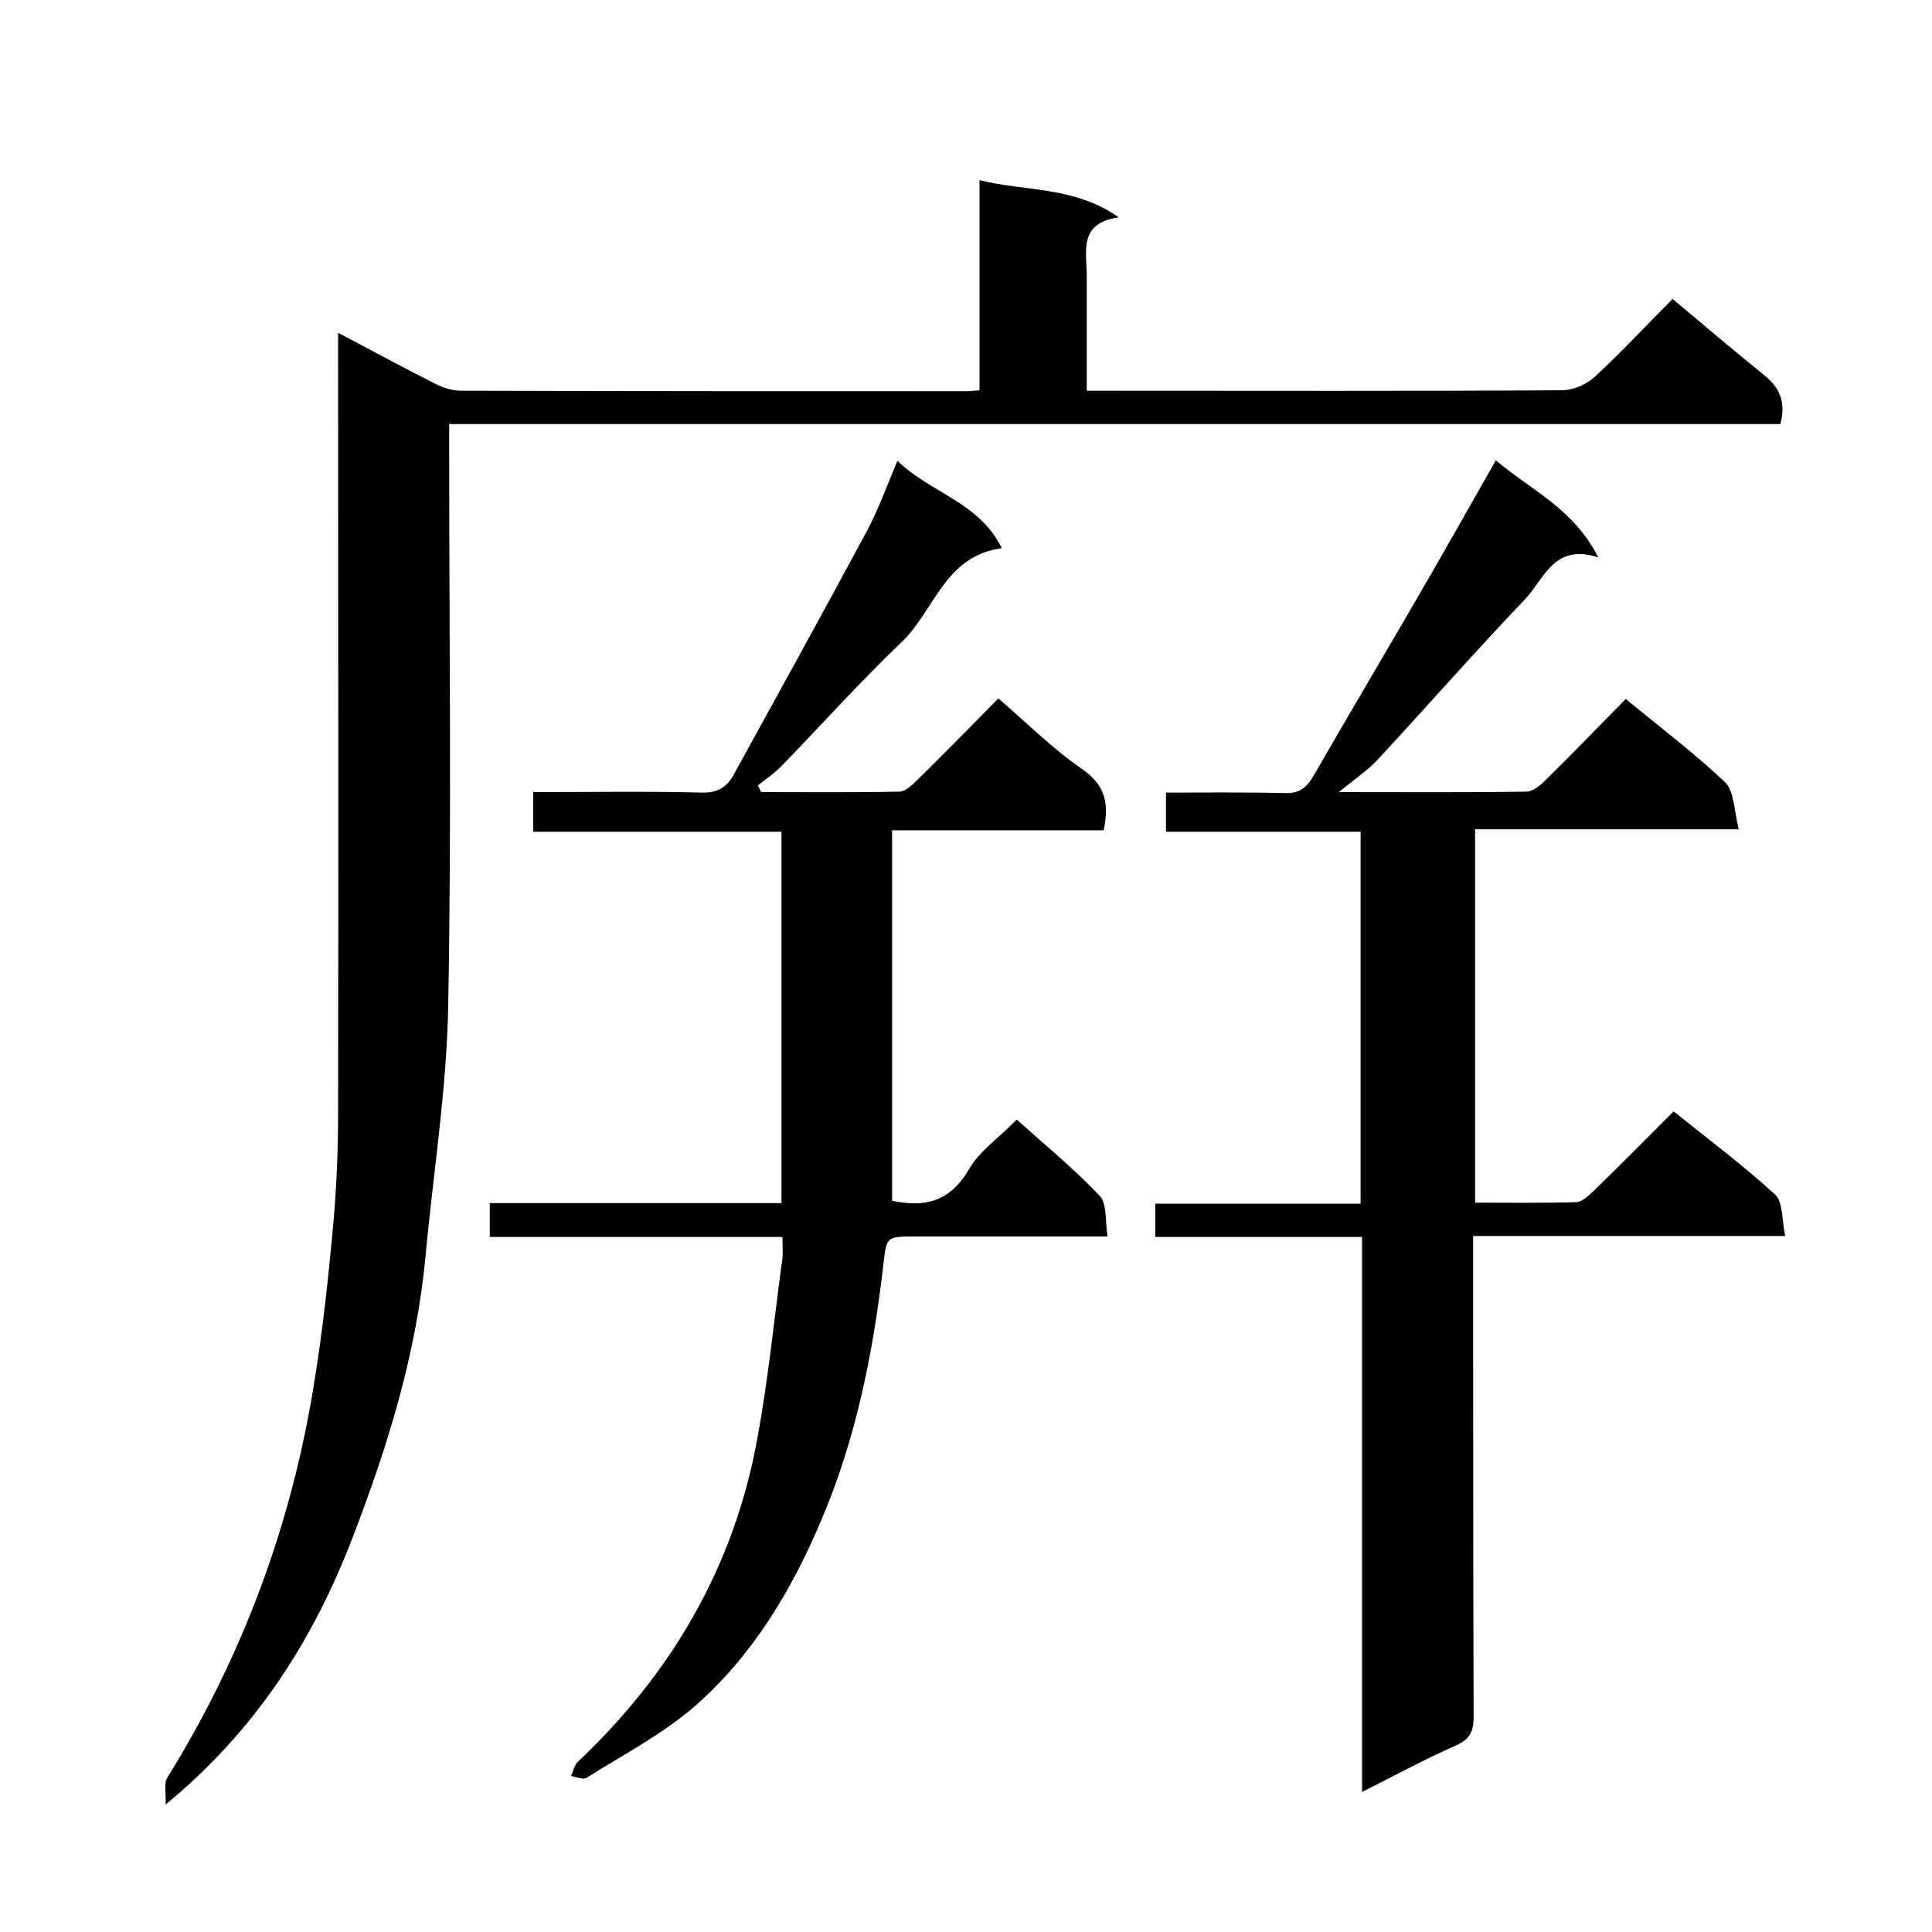
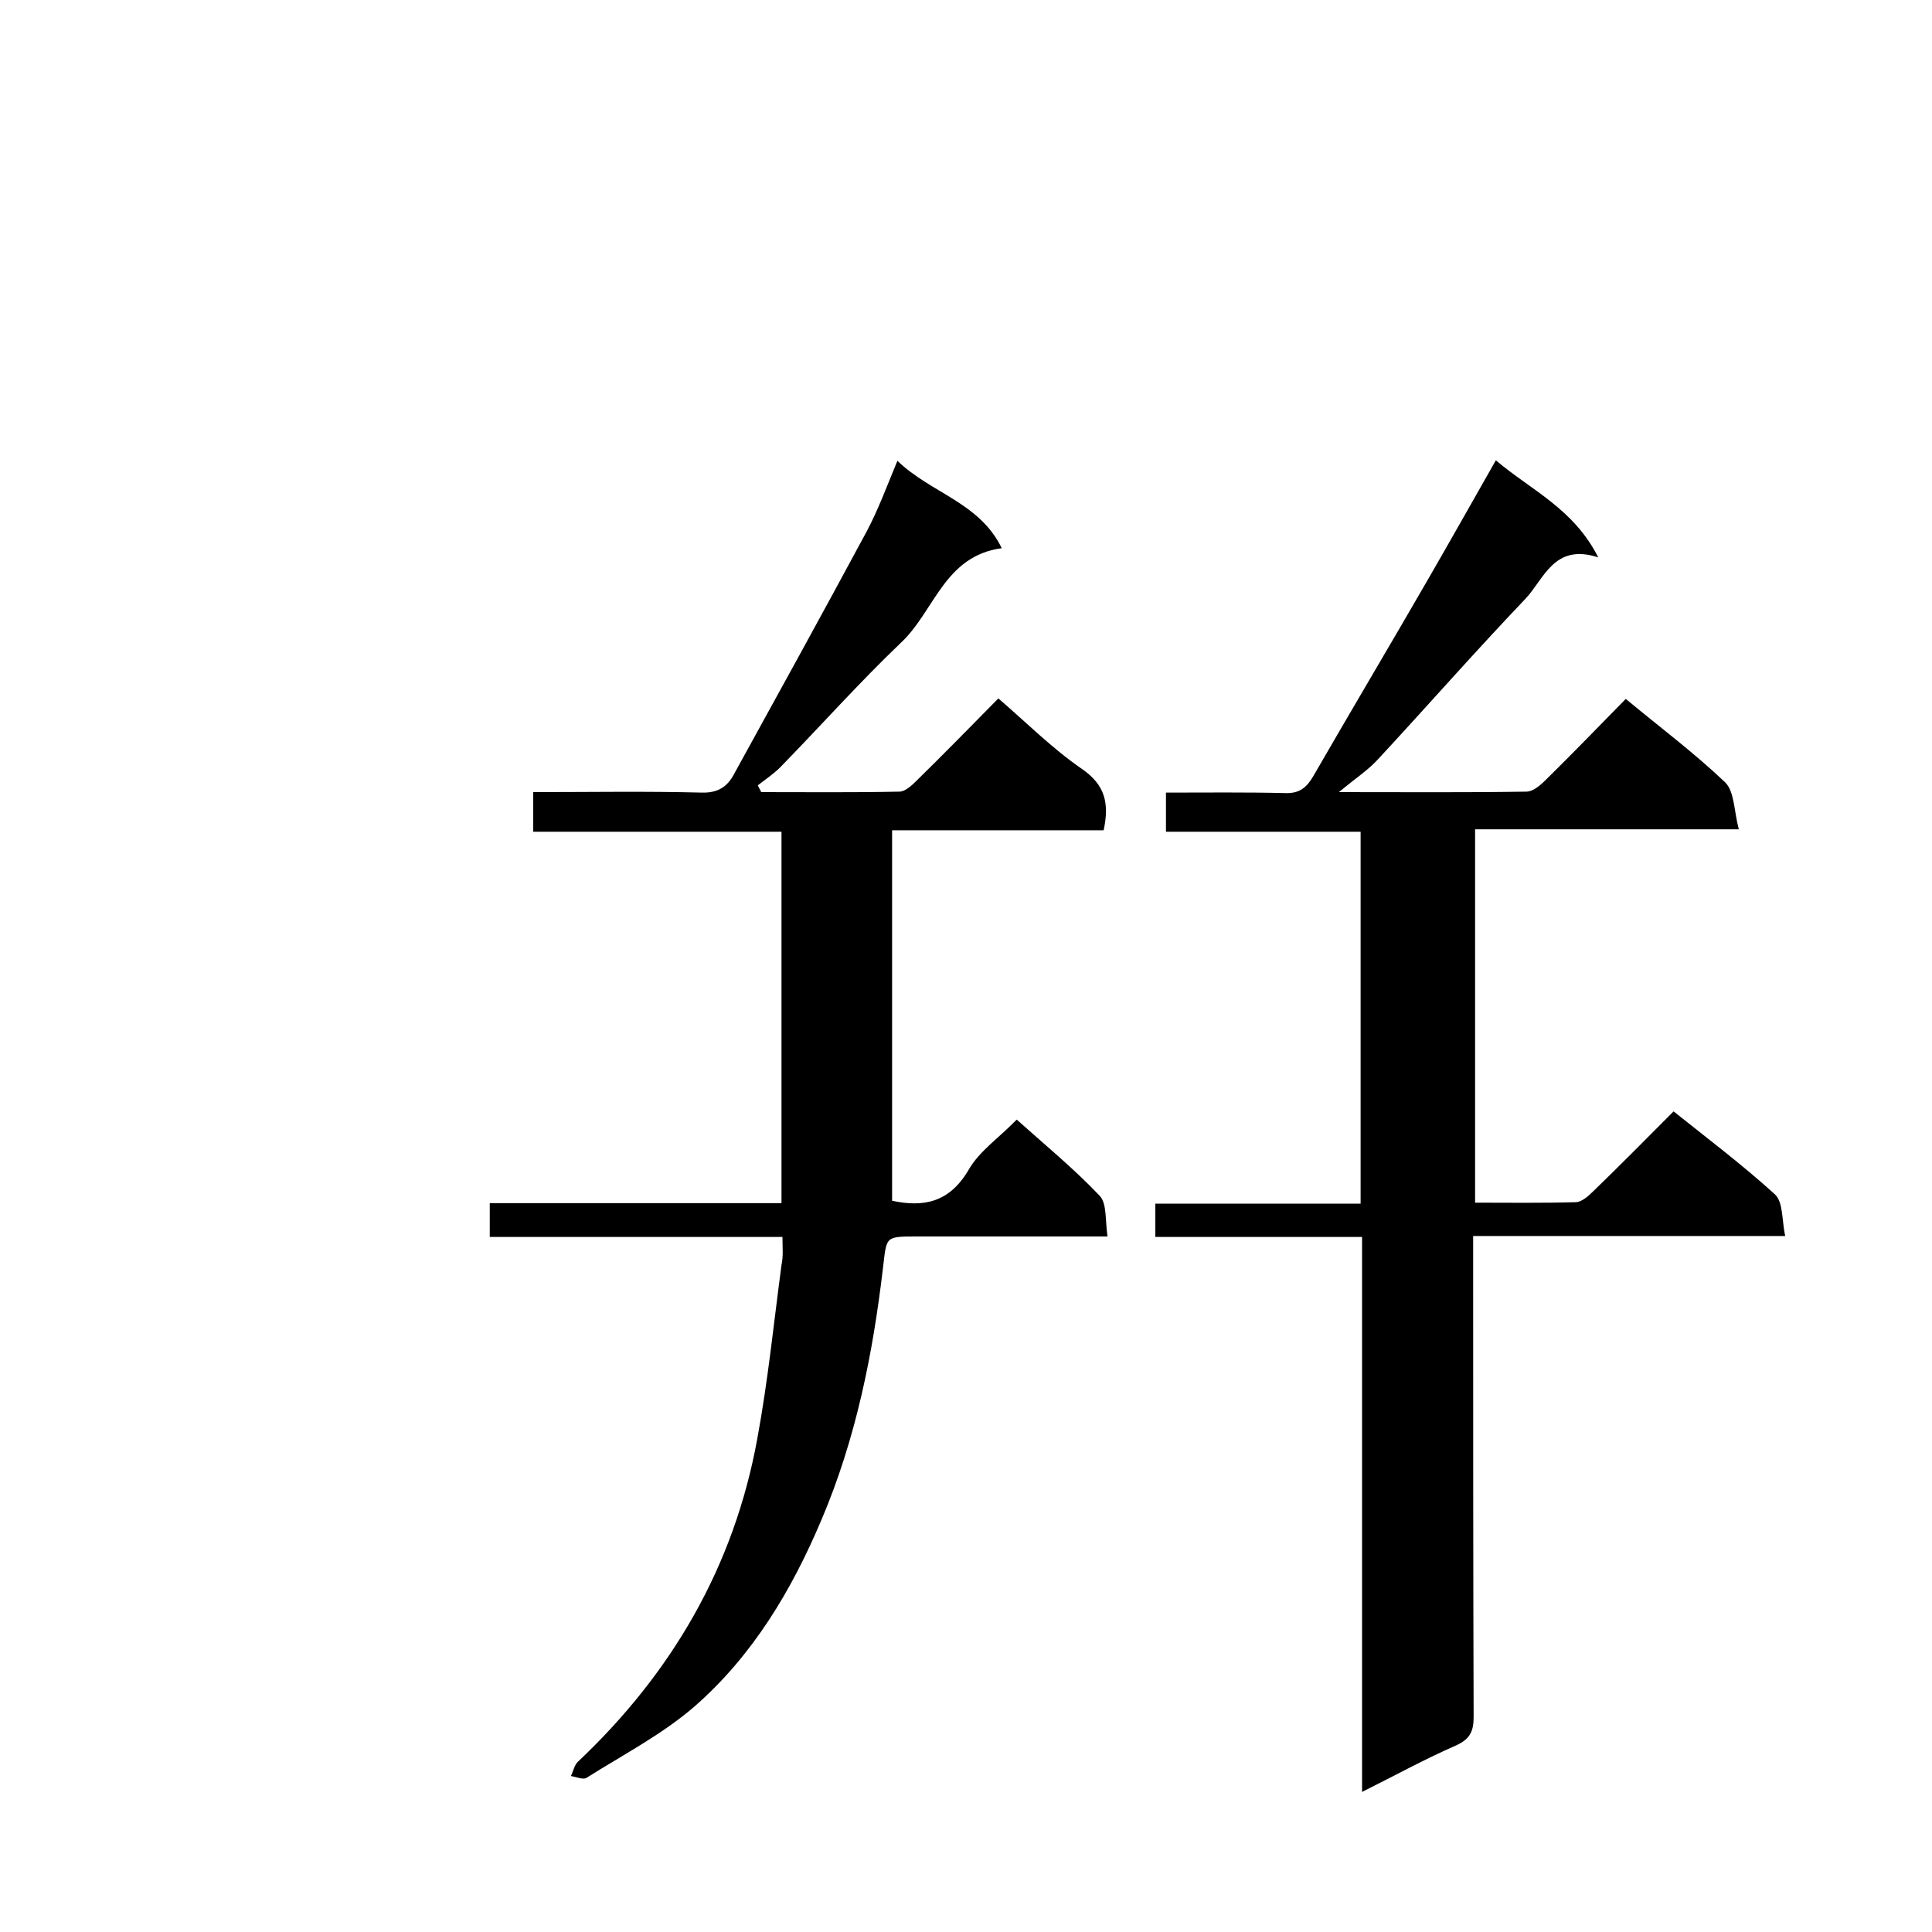
<svg xmlns="http://www.w3.org/2000/svg" enable-background="new 0 0 400 400" viewBox="0 0 400 400">
-   <path d="m34.3 373.6c.1-2.4-.4-4.3.3-5.5 15.6-25.1 25.7-52.3 30.4-81.5 1.8-11 3-22.1 4-33.2.7-7.7 1-15.5 1-23.3.1-51.7 0-103.3 0-155 0-1.8 0-3.6 0-6.2 7 3.7 13.5 7.2 20 10.5 1.7.9 3.7 1.5 5.6 1.5 34.8.1 69.6.1 104.4.1.8 0 1.6-.1 2.8-.2 0-14.5 0-28.7 0-43.5 9.6 2.4 19.6 1.2 28.8 7.7-8.4 1.2-6.6 7.1-6.6 12.2v23.7h4.9c31.2 0 62.3.1 93.5-.1 2.3 0 5.1-1.2 6.8-2.8 5.5-5.1 10.6-10.6 16.1-16.1 6.4 5.4 12.7 10.7 19 15.8 3.2 2.6 4.5 5.6 3.3 10.1-91.5 0-183.2 0-275.6 0v5.8c0 38.2.5 76.3-.2 114.5-.3 17.4-3.1 34.7-4.7 52-1.9 20.3-7.9 39.6-15.2 58.5-8.1 21-19.9 39.6-38.6 55z" />
  <path d="m309.7 95.3c7.3 6.2 16.1 10 21.2 20.1-9.2-3-11.2 4.5-15.1 8.6-10.4 10.9-20.3 22.2-30.5 33.2-2 2.2-4.6 3.9-8.1 6.8 14 0 26.4.1 38.8-.1 1.4 0 2.9-1.3 4-2.4 5.6-5.5 11-11.1 16.6-16.8 7.1 5.9 14.2 11.2 20.6 17.3 1.9 1.9 1.8 5.9 2.8 9.7-18.8 0-36.5 0-54.6 0v77.3c7 0 13.9.1 20.8-.1 1.2 0 2.6-1.2 3.6-2.2 5.5-5.3 10.9-10.8 16.7-16.6 7 5.6 14.3 11.1 21 17.2 1.7 1.6 1.4 5.3 2.1 8.6-22 0-42.9 0-64.6 0v5.6c0 31.3 0 62.6.1 94 0 3-.8 4.6-3.7 5.9-6.4 2.8-12.6 6.2-19.4 9.6 0-38.6 0-76.5 0-114.9-14.4 0-28.5 0-42.8 0 0-2.5 0-4.4 0-6.9h42.5c0-25.9 0-51.3 0-77-13.4 0-26.7 0-40.3 0 0-2.7 0-5.1 0-8.1 8.2 0 16.5-.1 24.7.1 2.9.1 4.4-1.1 5.8-3.5 7.9-13.7 16-27.3 23.9-41 4.5-7.8 8.9-15.6 13.9-24.4z" />
  <path d="m162 256.1c-20.4 0-40.3 0-60.6 0 0-2.4 0-4.5 0-7h60.4c0-25.8 0-51 0-76.9-17 0-34 0-51.4 0 0-2.9 0-5.3 0-8.2 11.7 0 23.3-.2 34.9.1 3.4.1 5.3-1.3 6.6-3.7 9.2-16.7 18.4-33.4 27.5-50.3 2.4-4.5 4.2-9.4 6.4-14.7 6.9 6.7 17 8.6 21.6 18.1-11.9 1.6-13.9 13-20.8 19.5-8.7 8.3-16.7 17.3-25.1 25.9-1.4 1.4-3.1 2.5-4.6 3.7.2.5.5.9.7 1.4 9.6 0 19.1.1 28.6-.1 1.2 0 2.6-1.3 3.6-2.3 5.6-5.5 11.1-11.1 16.9-17 5.8 5 11.2 10.4 17.3 14.6 4.8 3.3 5.7 7.1 4.5 12.7-14.3 0-28.7 0-43.8 0v76.7c6.5 1.4 11.9.4 15.9-6.5 2.2-3.8 6.2-6.5 9.9-10.3 5.8 5.2 11.9 10.2 17.2 15.8 1.5 1.6 1.1 5.1 1.6 8.4-13.8 0-26.7 0-39.7 0-6.5 0-6 .1-6.8 6.6-2.1 17.8-5.6 35.3-12.7 52-6.2 14.7-14.3 28.2-26.3 38.7-6.7 5.8-14.8 10-22.4 14.8-.7.4-2.1-.2-3.2-.4.5-1 .7-2.2 1.4-2.9 19.5-18.4 32.4-40.5 37.2-67 2.2-11.9 3.4-23.9 5-35.9.4-1.8.2-3.6.2-5.8z" />
</svg>